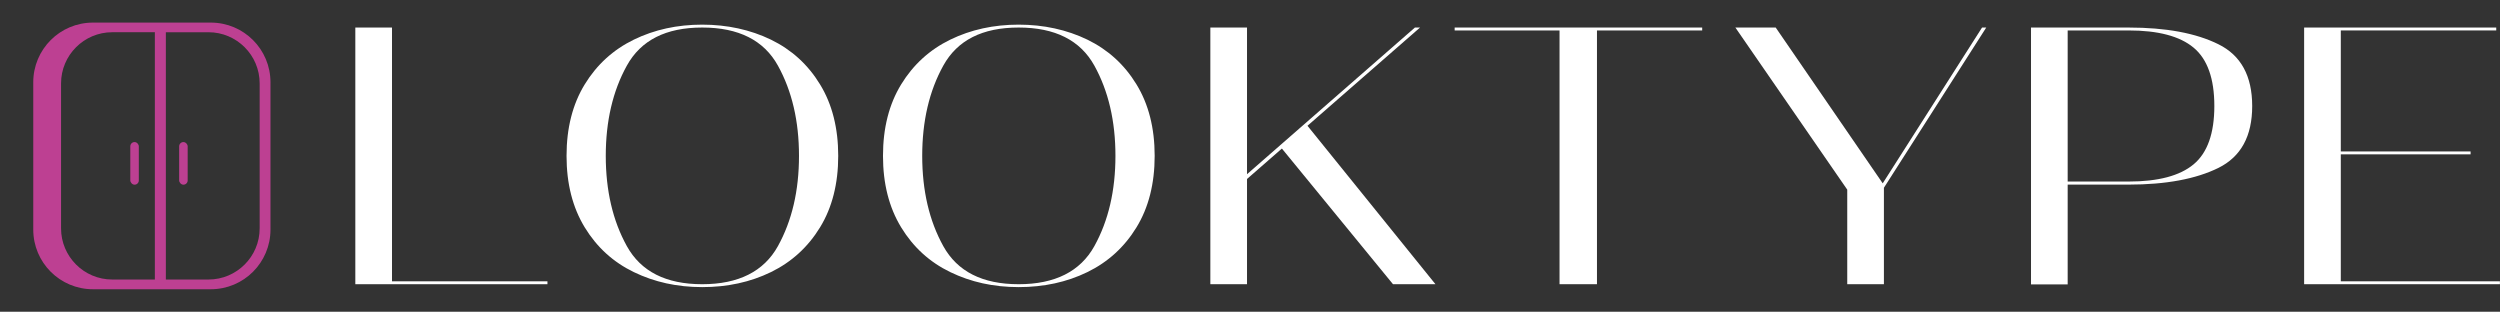
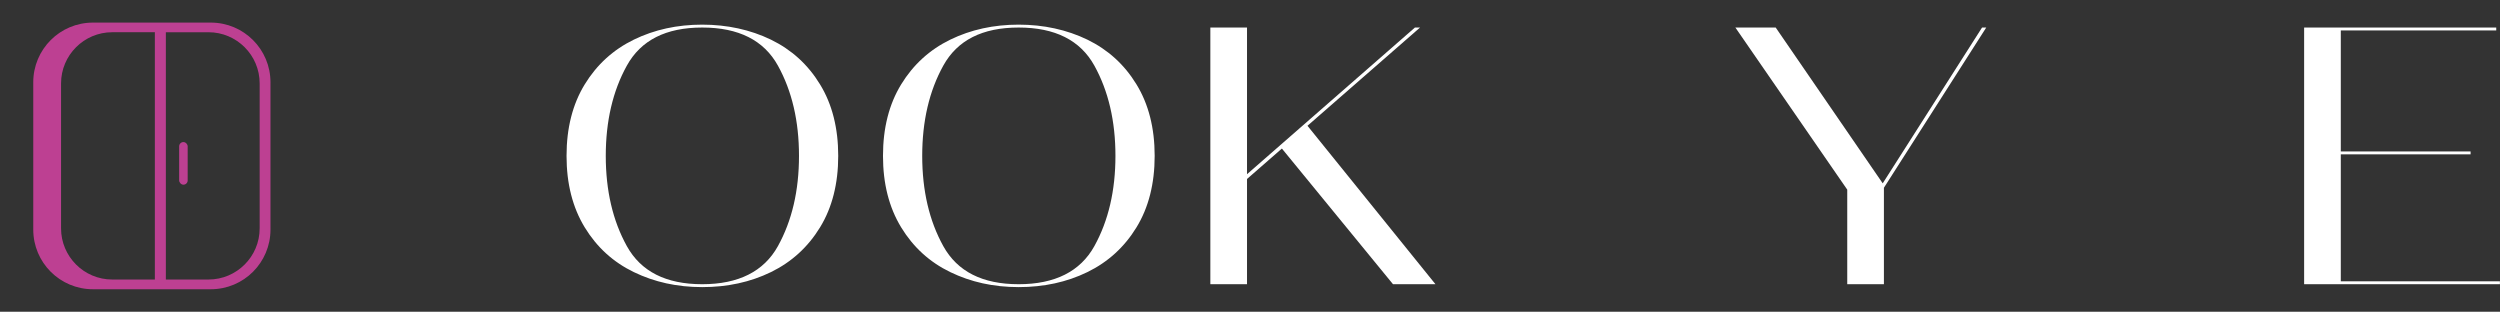
<svg xmlns="http://www.w3.org/2000/svg" id="Layer_2" viewBox="0 0 293.18 36.56">
  <rect x="0" y="0" width="293.18" height="36.56" fill="#333333" stroke="none" />
  <g id="Layer_1-2">
    <path d="m24.72,2.65h-13.82c-3.87,0-7,3.13-7,7v17.27c0,3.87,3.13,7,7,7h13.82c3.87,0,7-3.13,7-7V9.65c0-3.87-3.13-7-7-7Zm-6.56,30.13h-5c-3.31,0-6-2.69-6-6V9.78c0-3.31,2.69-6,6-6h5v29Zm12.29-6c0,3.31-2.69,6-6,6h-5V3.78h5c3.31,0,6,2.69,6,6v17Z" style="fill:#bd4092;" />
-     <rect x="15.28" y="16.66" width="1" height="5" rx=".5" ry=".5" style="fill:#bd4092;" />
    <rect x="21.01" y="16.66" width="1" height="5" rx=".5" ry=".5" style="fill:#bd4092;" />
    <rect width="36.56" height="36.56" style="fill:none;" />
-     <path d="m64.2,33.33h-22.53V3.23h4.3v29.76h18.23v.34Z" style="fill:#fff;" />
    <path d="m74.33,31.91c-2.42-1.17-4.34-2.92-5.76-5.25s-2.13-5.12-2.13-8.38.71-6.06,2.13-8.38c1.42-2.32,3.34-4.07,5.76-5.25,2.42-1.18,5.1-1.76,8.02-1.76s5.64.59,8.06,1.76c2.42,1.18,4.34,2.92,5.76,5.25,1.42,2.32,2.13,5.12,2.13,8.38s-.71,6.06-2.13,8.38c-1.42,2.32-3.34,4.07-5.76,5.25-2.42,1.18-5.11,1.76-8.06,1.76s-5.6-.59-8.02-1.76Zm16.9-3.05c1.65-2.98,2.47-6.51,2.47-10.58s-.82-7.6-2.47-10.58-4.61-4.47-8.88-4.47-7.19,1.49-8.84,4.47c-1.65,2.98-2.47,6.51-2.47,10.58s.82,7.6,2.47,10.58c1.65,2.98,4.59,4.47,8.84,4.47s7.23-1.49,8.88-4.47Z" style="fill:#fff;" />
    <path d="m111.44,31.91c-2.42-1.17-4.34-2.92-5.76-5.25s-2.13-5.12-2.13-8.38.71-6.06,2.13-8.38c1.42-2.32,3.34-4.07,5.76-5.25,2.42-1.18,5.1-1.76,8.02-1.76s5.64.59,8.06,1.76c2.42,1.18,4.34,2.92,5.76,5.25,1.42,2.32,2.13,5.12,2.13,8.38s-.71,6.06-2.13,8.38c-1.42,2.32-3.34,4.07-5.76,5.25-2.42,1.18-5.11,1.76-8.06,1.76s-5.6-.59-8.02-1.76Zm16.9-3.05c1.65-2.98,2.47-6.51,2.47-10.58s-.82-7.6-2.47-10.58-4.61-4.47-8.88-4.47-7.19,1.49-8.84,4.47c-1.65,2.98-2.47,6.51-2.47,10.58s.82,7.6,2.47,10.58c1.65,2.98,4.59,4.47,8.84,4.47s7.23-1.49,8.88-4.47Z" style="fill:#fff;" />
    <path d="m168.35,33.33h-4.99l-13.03-15.91-4.09,3.57v12.34h-4.3V3.23h4.3v17.2l19.69-17.2h.6l-13.2,11.52,15.01,18.58Z" style="fill:#fff;" />
-     <path d="m187.27,33.33h-4.38V3.57h-12.3v-.34h29.03v.34h-12.34v29.76Z" style="fill:#fff;" />
    <path d="m232.46,3.23h.47l-12,18.79v11.31h-4.3v-11.09l-13.12-19.01h4.73l12.55,18.27,11.65-18.27Z" style="fill:#fff;" />
-     <path d="m238.18,33.33V3.23h11.44c4.38,0,7.9.65,10.54,1.96,2.64,1.3,3.96,3.72,3.96,7.25s-1.32,5.94-3.96,7.25c-2.64,1.3-6.15,1.96-10.54,1.96h-7.14v11.7h-4.3Zm11.44-12.04c3.47,0,6.01-.67,7.63-2.02,1.62-1.35,2.43-3.63,2.43-6.84s-.81-5.49-2.43-6.84c-1.62-1.35-4.16-2.02-7.63-2.02h-7.14v17.72h7.14Z" style="fill:#fff;" />
    <path d="m274.51,18.11v14.88h18.66v.34h-22.96V3.23h22.53v.34h-18.23v14.19h15.22v.34h-15.22Z" style="fill:#fff;" />
  </g>
</svg>